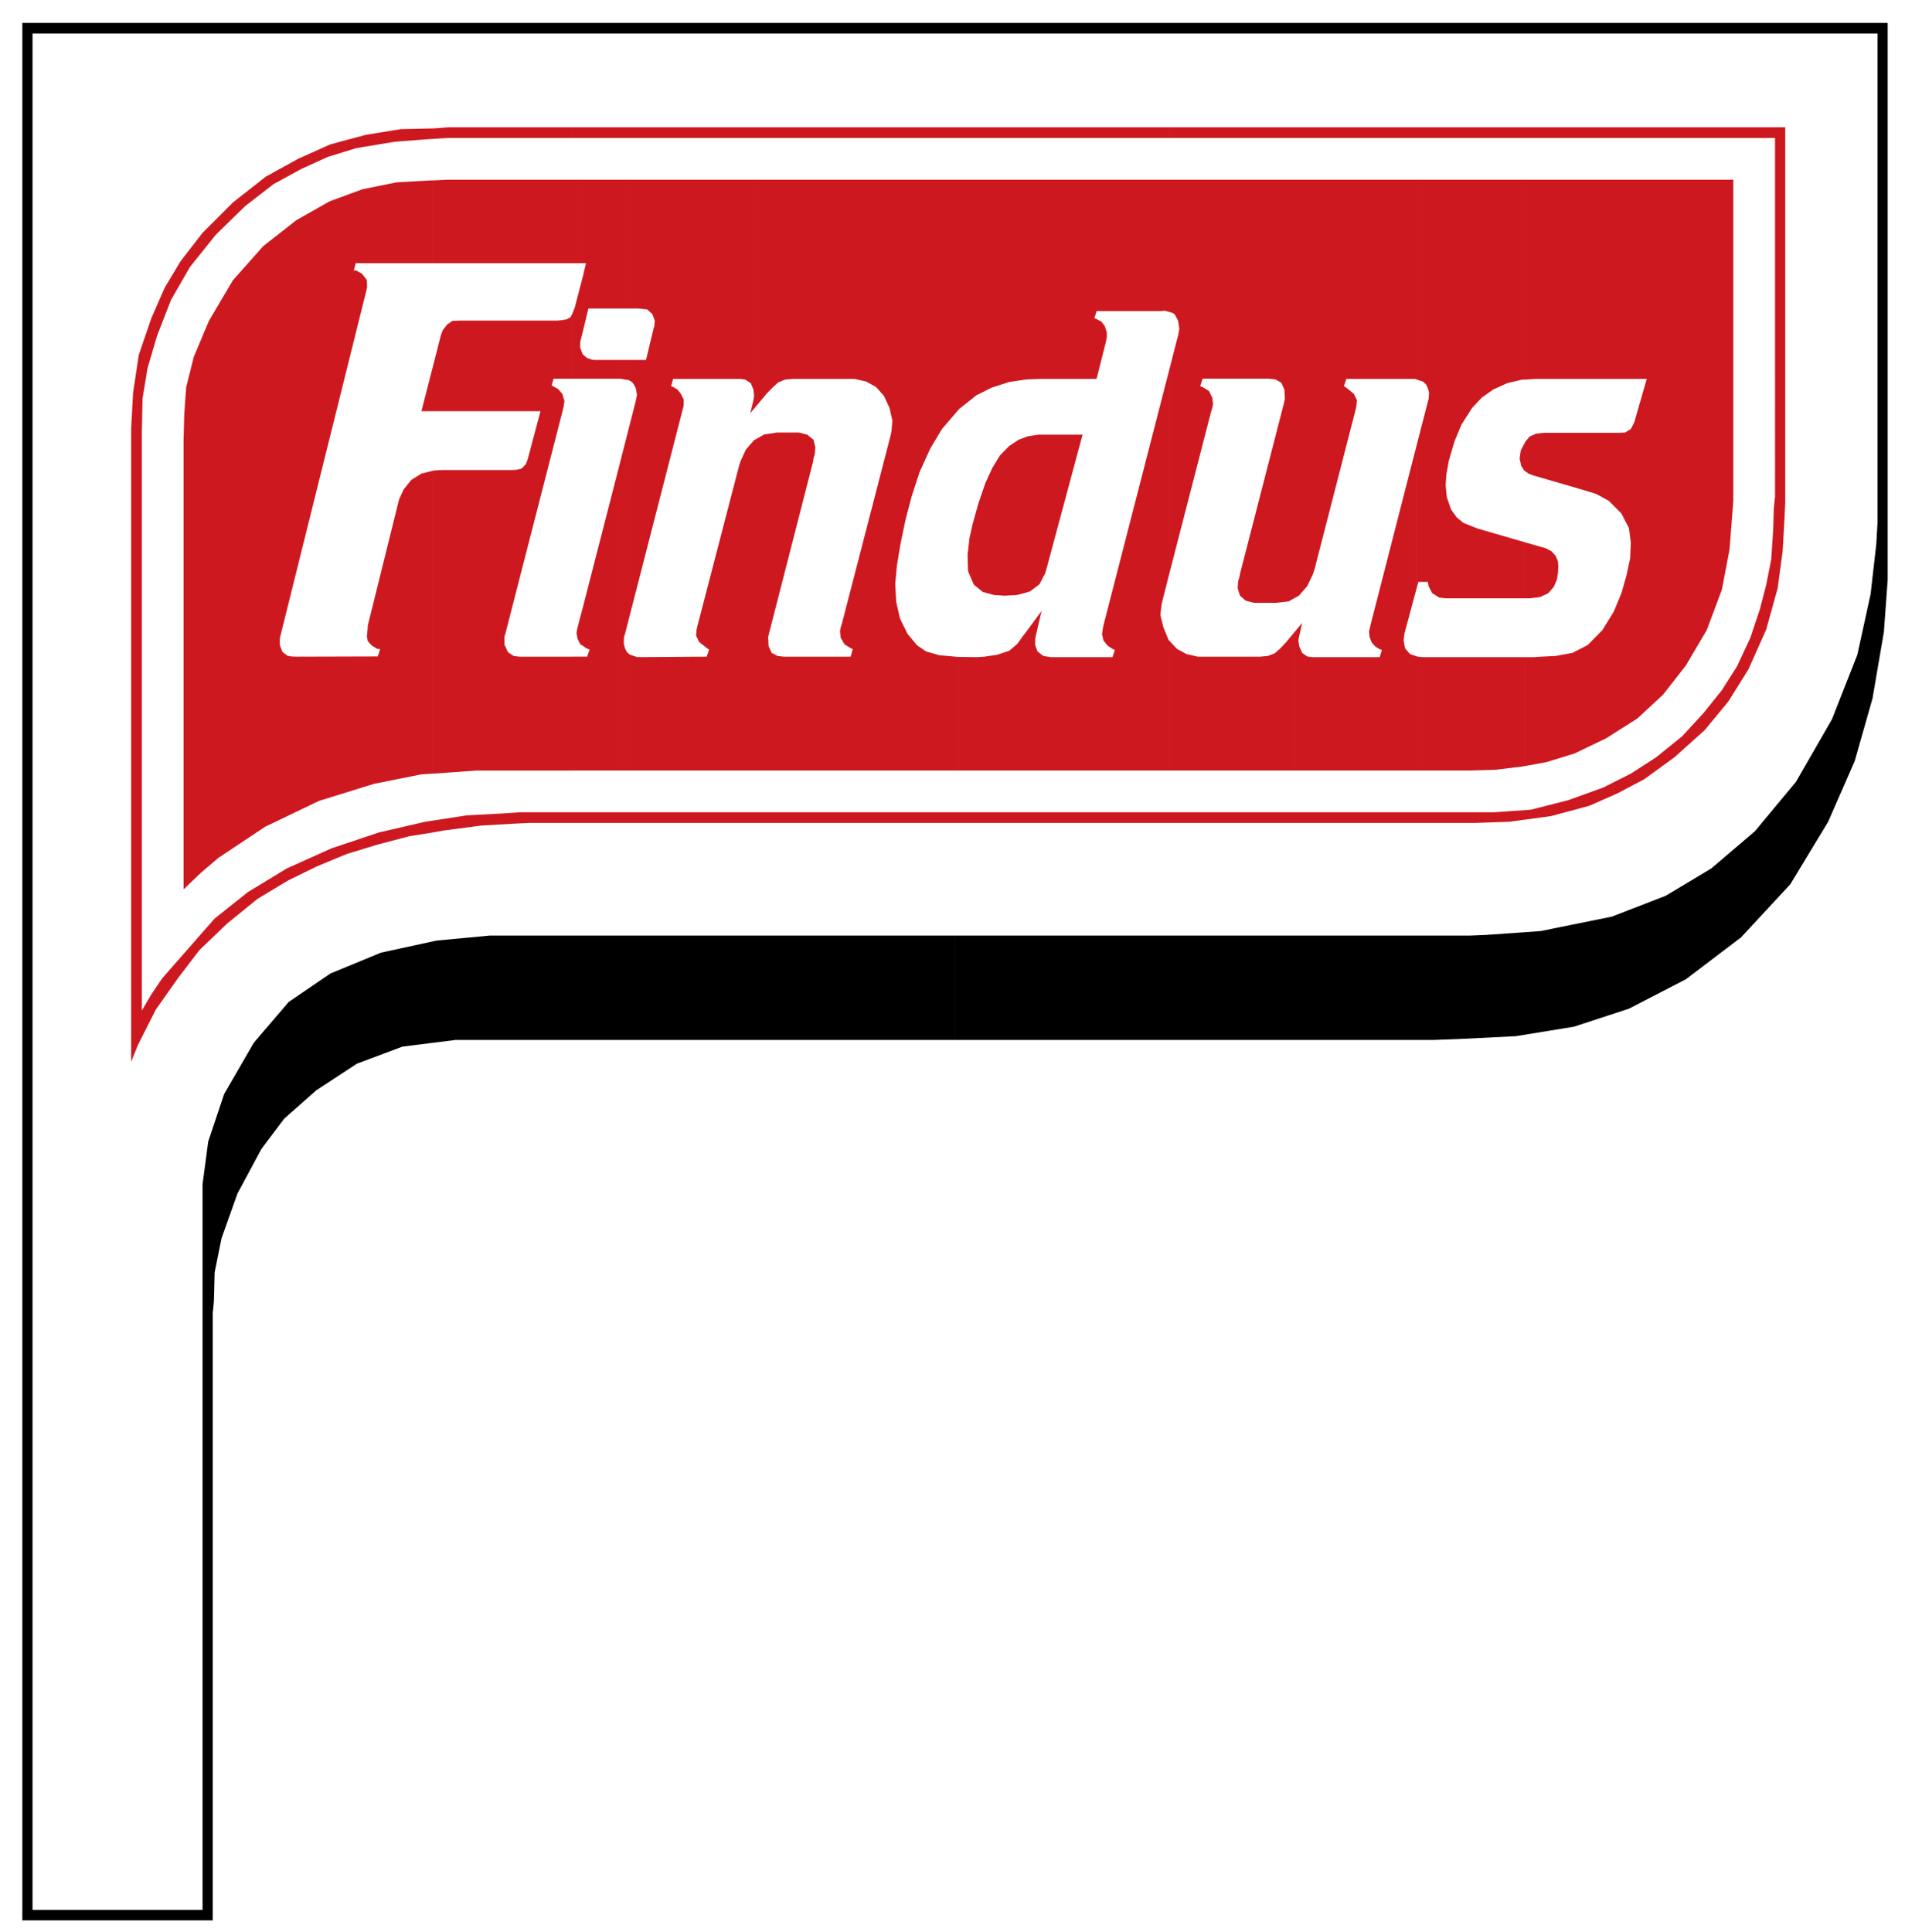
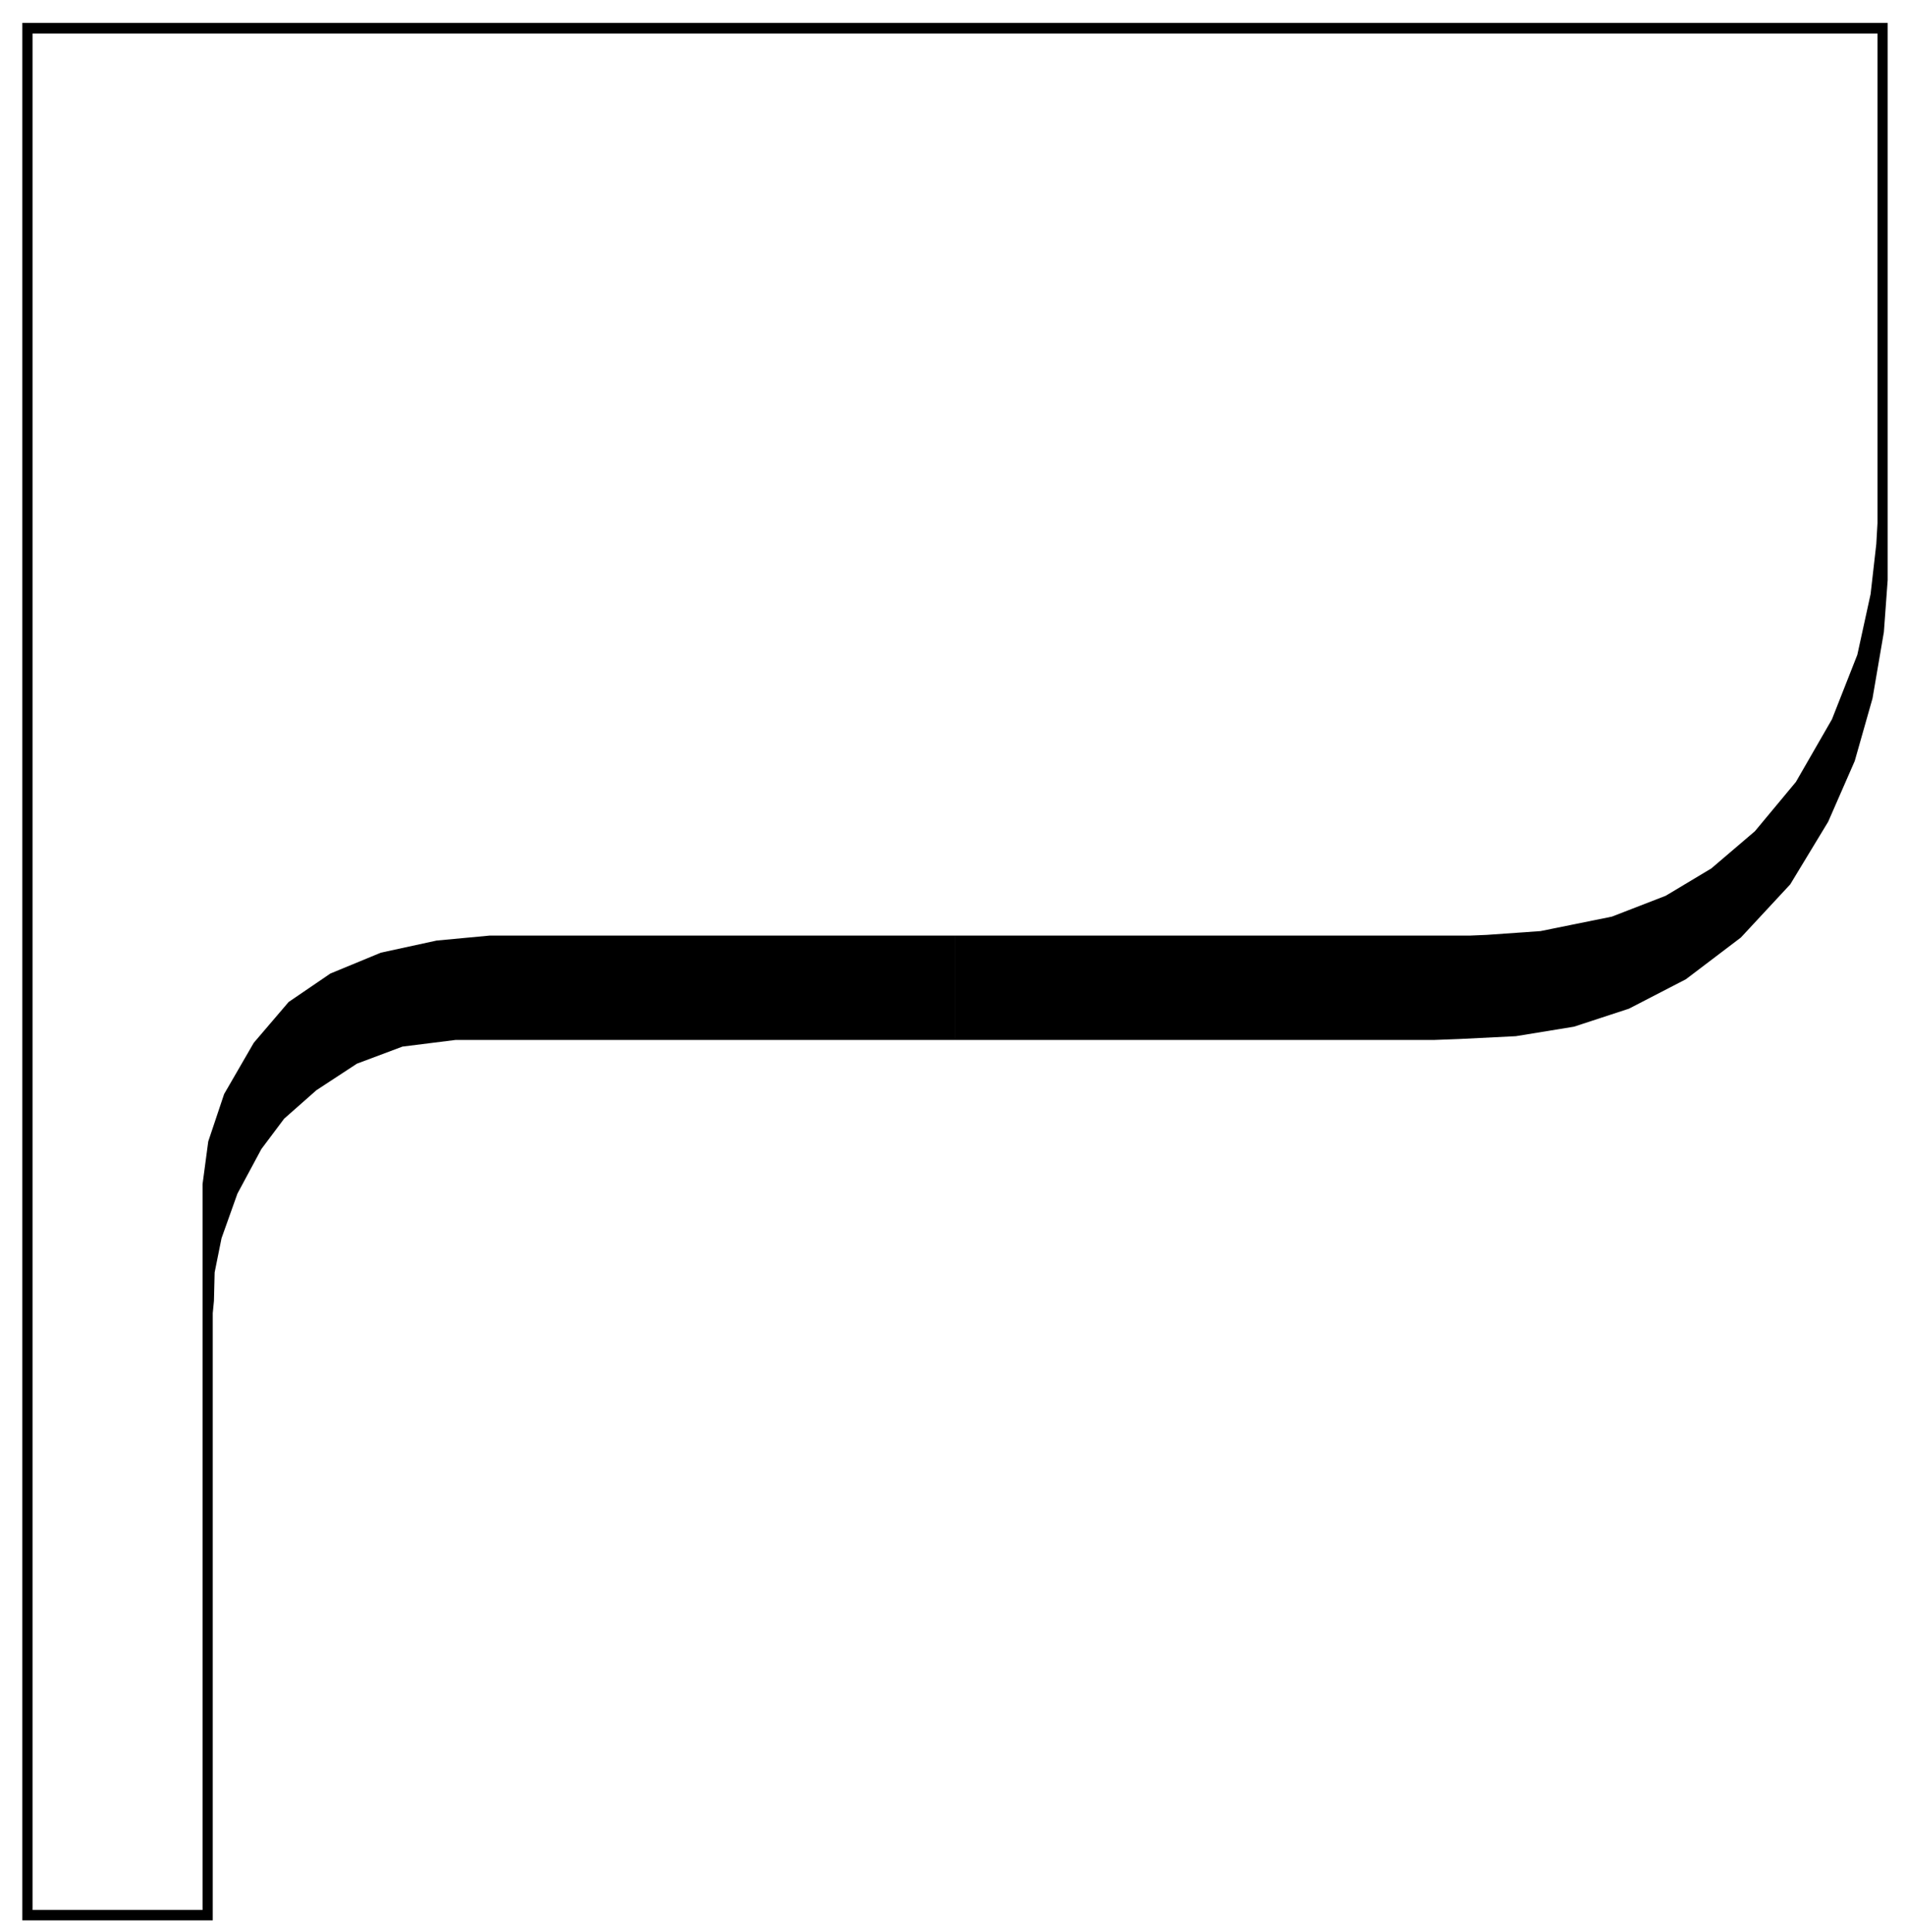
<svg xmlns="http://www.w3.org/2000/svg" version="1.1" id="VARG" x="0px" y="0px" width="213px" height="216px" viewBox="0 0 213 216" enable-background="new 0 0 213 216" xml:space="preserve">
  <g>
    <path d="M106.78,104.593h57.538l1.909-0.08l6.019-0.424l7.981-1.617l6.019-2.333l5.091-3.049l4.879-4.163l4.587-5.515l4.03-7 l2.837-7.212l1.485-6.788l0.636-5.595l0.133-2.333v-2.122V3.756H106.78V2.563h104.283V60.26v2.254v2.333l-0.424,5.807l-1.272,7.425 l-1.989,7l-2.97,6.788l-4.242,7l-5.515,5.939l-6.151,4.667l-6.364,3.288l-6.151,2.015l-6.496,1.061l-6.364,0.318l-2.837,0.106 H106.78V104.593z M3.637,213.516h19.011V136.41v-0.954v-3.076l0.636-4.772l1.776-5.303l3.314-5.728l3.897-4.561l4.667-3.182 l5.647-2.333l6.231-1.353l5.939-0.557h2.678h49.344v11.667H54.254h-3.314L45,117.002l-5.091,1.908l-4.534,2.97l-3.606,3.182 l-2.545,3.394l-2.678,4.984l-1.777,4.985L24,142.244l-0.079,3.181l-0.133,1.379v67.878H2.497V2.563H106.78v1.193H3.637V213.516z" />
-     <path fill="#CE181F" d="M170.521,14.23h29.087v42l-0.08,1.697l-0.212,3.739l-0.557,4.109l-1.272,4.587l-1.988,4.455l-2.254,3.606 l-2.625,3.182l-3.394,3.049l-3.394,2.466l-2.97,1.564l-3.182,1.405l-4.242,1.141l-2.917,0.397v-1.061l0.663-0.052l4.163-1.061 l3.897-1.406l3.103-1.564l2.837-1.83l2.89-2.333l2.413-2.625l2.042-2.545l1.697-2.678l1.485-3.182l1.061-3.182l0.716-2.757 l0.557-2.837l0.212-3.182l0.079-2.545l0.132-1.272V15.423h-27.947V14.23L170.521,14.23z M170.521,85.635l2.36-0.425l3.182-0.98 l3.526-1.697l3.474-2.201l2.89-2.678l2.546-3.261l2.333-3.951l1.697-4.534l0.849-4.455l0.292-3.738l0.132-1.697V20.089h-23.28 v22.352l1.087-0.079h0.822h11.693l-1.405,4.879l-0.371,0.716l-0.637,0.397l-0.557,0.026h-8.008h-0.504l-0.901,0.106l-0.716,0.318 l-0.504,0.61v3.261l0.425,0.292l0.504,0.186l5.647,1.644l1.378,0.424l1.405,0.769l1.406,1.406l0.848,1.644l0.212,1.644l-0.08,1.75 l-0.398,1.856l-0.583,2.042l-0.849,2.042l-1.273,2.068l-1.644,1.67l-1.697,0.875l-1.882,0.345l-1.644,0.08l-0.769,0.053h-1.008 V85.635L170.521,85.635z M170.521,66.888h0.53l1.114-0.132l0.928-0.424l0.636-0.716l0.345-0.795l0.132-0.822l0.027-0.636 l-0.027-0.583l-0.265-0.636l-0.451-0.504l-0.636-0.344l-0.477-0.133l-1.856-0.53V66.888z M158.352,14.23h12.17v1.193h-12.17V14.23 L158.352,14.23z M170.521,91.627l-1.75,0.238l-3.818,0.133h-1.273h-5.329v-1.193h6.258h2.465l3.447-0.239V91.627L170.521,91.627z  M170.521,20.089v22.352h-0.318l-1.696,0.398l-1.564,0.715l-1.272,0.902l-1.087,1.166l-1.167,1.83l-0.796,1.909l-0.636,2.2 l-0.266,1.485l-0.08,1.246l0.133,1.299l0.477,1.379l0.637,0.875l0.742,0.61l1.061,0.424l0.53,0.212l5.303,1.538v6.257h-0.397 h-8.485l-0.715-0.08l-0.796-0.503l-0.397-0.769l-0.08-0.478h-1.061l-0.238,0.875V49.945l1.299-5.038l0.08-0.292l0.053-0.716 l-0.133-0.504l-0.212-0.424l-0.345-0.318l-0.742-0.239V20.089H170.521L170.521,20.089z M170.521,49.415v0.026l-0.477,0.901 l-0.133,0.928l0.185,0.822l0.318,0.504l0.106,0.08V49.415L170.521,49.415z M170.521,73.464v12.171l-0.477,0.079l-2.891,0.345 l-2.757,0.08h-1.353h-4.693v-12.78l0.186,0.053l0.477,0.053H170.521z M144.749,14.23h13.603v1.193h-13.603V14.23L144.749,14.23z  M158.352,91.998h-13.603v-1.193h13.603V91.998L158.352,91.998z M158.352,20.089v22.326l-0.106-0.053h-0.424h-7.292l-0.265,0.822 l0.212,0.106l0.901,0.742l0.345,0.716l-0.053,0.584l-0.08,0.397l-4.613,17.924l-0.212,0.609l-0.61,1.273l-0.928,1.061l-0.478,0.265 V20.089H158.352L158.352,20.089z M158.352,49.945l-5.144,20.045l-0.054,0.292l-0.079,0.265l0.053,0.636l0.238,0.637l0.398,0.451 l0.424,0.265l0.318,0.133l-0.239,0.795h-7.265h-0.345l-0.504-0.079l-0.557-0.398l-0.318-0.716l-0.105-0.663l0.105-0.557 l0.318-1.405l-0.849,1.007v15.485h13.603v-12.78l-0.689-0.239l-0.557-0.636l-0.16-0.849l0.08-0.769l1.326-4.932V49.945z  M130.803,14.23h13.946v1.193h-13.946V14.23L130.803,14.23z M144.749,91.998h-13.946v-1.193h13.946V91.998L144.749,91.998z  M144.749,20.089v46.772l-0.663,0.372l-1.405,0.159h-1.326h-1.141l-0.928-0.239l-0.636-0.557l-0.265-0.822l0.053-0.795l0.133-0.424 l0.08-0.424l4.931-19.144l0.08-0.425l-0.053-1.008l-0.344-0.769l-0.663-0.371l-0.716-0.08h-7.424l-0.265,0.849l0.292,0.106 l0.689,0.425l0.371,0.742l0.079,0.742l-0.079,0.397l-0.133,0.424l-4.613,17.872V41.089l0.848-3.314l0.08-0.292l0.133-0.716 l-0.133-0.901l-0.345-0.663l-0.212-0.186l-0.292-0.106l-0.079-0.026V20.089H144.749L144.749,20.089z M144.749,70.653v15.485 h-13.946V71.688l0.795,0.849l1.061,0.583l1.272,0.292h0.77h5.276h0.928l0.849-0.08l0.769-0.292l0.664-0.583l0.636-0.689 L144.749,70.653z M114.628,14.23h16.174v1.193h-16.174V14.23L114.628,14.23z M130.803,91.998h-16.174v-1.193h16.174V91.998 L130.803,91.998z M130.803,20.089v14.795l-0.637-0.159l-0.345,0.053h-7.212l-0.239,0.796l0.319,0.133l0.477,0.265l0.371,0.504 l0.212,0.663v0.609l-0.106,0.504l-1.034,4.11h-5.595h-0.689l-1.432,0.053l-0.265,0.026V20.089H130.803L130.803,20.089z  M130.803,41.089l-7.425,28.822l-0.079,0.424l-0.08,0.583l0.159,0.689l0.478,0.583l0.53,0.345l0.265,0.133l-0.265,0.795h-6.894 l-0.848-0.132l-0.637-0.504l-0.265-0.715v-0.61l0.079-0.451l0.637-2.757l-1.83,2.492v15.353h16.174V71.688l-0.133-0.133 l-0.583-1.405l-0.345-1.405l0.132-1.14l0.133-0.583l0.796-3.128V41.089L130.803,41.089z M114.628,66.278V48.885l0.265-0.106 l1.22-0.186h0.901h4.03l-4.03,14.981l-0.133,0.477l-0.663,1.273l-1.061,0.795L114.628,66.278z M107.151,14.23h7.477v1.193h-7.477 V14.23L107.151,14.23z M114.628,91.998h-7.477v-1.193h7.477V91.998L114.628,91.998z M114.628,20.089v22.352l-1.803,0.266 l-1.962,0.636l-1.697,0.849l-1.962,1.564l-0.053,0.08V20.089H114.628L114.628,20.089z M114.628,48.885v17.394l-0.928,0.239 l-1.352,0.079l-1.193-0.079l-1.273-0.345l-1.007-0.822l-0.636-1.511l-0.053-1.83l0.211-1.83l0.345-1.565l0.636-2.28l0.796-2.333 l0.769-1.67l0.849-1.406l1.034-1.06l1.087-0.716L114.628,48.885L114.628,48.885z M114.628,70.786v15.353h-7.477V73.438l2.094,0.026 l0.822-0.053l1.433-0.212l1.352-0.451l0.901-0.769l0.663-0.929L114.628,70.786z M84.746,14.23h22.405v1.193H84.746V14.23 L84.746,14.23z M107.151,91.998H84.746v-1.193h22.405V91.998L107.151,91.998z M107.151,20.089v25.746l-1.83,2.122l-1.299,2.174 l-1.193,2.625l-0.901,2.758l-0.663,2.519l-0.557,2.651l-0.425,2.545l-0.186,2.042l0.106,1.989l0.424,1.882l0.848,1.724l1.061,1.272 l1.007,0.689l1.485,0.425l1.803,0.159l0.318,0.026v12.701H84.746V48.964l0.716-0.397l1.405-0.212h1.326h1.14l0.928,0.239 l0.689,0.557l0.212,0.822l-0.053,0.796l-0.133,0.424l-0.079,0.477l-4.905,19.118l-0.106,0.424l0.053,1.034l0.344,0.743l0.663,0.345 l0.743,0.08h7.424l0.238-0.849l-0.238-0.106l-0.689-0.424L94,71.29l-0.08-0.743L94,70.149l0.132-0.424l5.436-21l0.106-0.504 l0.106-1.193l-0.318-1.406l-0.636-1.378l-0.875-0.981l-1.113-0.61l-1.273-0.292h-0.769h-5.25h-0.928l-0.849,0.079L87,42.76 l-0.689,0.636l-0.636,0.663l-0.928,1.114V20.089H107.151z M70.481,14.23h14.265v1.193H70.481V14.23L70.481,14.23z M84.746,91.998 H70.481v-1.193h14.265V91.998L84.746,91.998z M84.746,20.089v25.083l-0.849,1.007l0.345-1.432l0.079-0.503l-0.079-0.69L83.95,42.84 l-0.609-0.398l-0.504-0.079h-0.345h-7.238l-0.212,0.822l0.292,0.106l0.424,0.265l0.372,0.478l0.317,0.637v0.636l-0.053,0.239 l-0.079,0.292l-5.833,22.697V47.188l0.53-2.068l0.08-0.345l0.132-0.636l-0.132-0.743l-0.212-0.398l-0.212-0.291l-0.186-0.106v-2.36 h1.75l0.848-3.527l0.08-0.238l0.053-0.637l-0.266-0.715l-0.583-0.53l-1.007-0.106h-0.875V20.089H84.746L84.746,20.089z  M84.746,48.964l-0.425,0.239l-0.928,1.061l-0.583,1.272l-0.186,0.583L77.958,70.07l-0.079,0.371l-0.053,0.609l0.344,0.716 l0.901,0.716l0.212,0.132l-0.265,0.795l-7.345,0.053H71.25l-0.769-0.265v12.939h14.265V48.964z M69.049,14.23h1.432v1.193h-1.432 V14.23L69.049,14.23z M70.481,91.998h-1.432v-1.193h1.432V91.998L70.481,91.998z M70.481,20.089v14.398h-1.432V20.089H70.481 L70.481,20.089z M70.481,40.241v2.36l-0.186-0.106l-0.954-0.159h-0.292v-2.095H70.481L70.481,40.241z M70.481,47.188v21.345 l-0.61,2.387l-0.106,0.291l-0.026,0.716l0.133,0.531l0.212,0.424l0.318,0.292l0.08,0.027v12.939h-1.432v-33.33L70.481,47.188z  M65.204,14.23h3.845v1.193h-3.845V14.23L65.204,14.23z M69.049,91.998h-3.845v-1.193h3.845V91.998L69.049,91.998z M69.049,20.089 v14.398h-3.261l-0.583,2.439v-6.152l0.318-1.352h-0.318v-9.333H69.049L69.049,20.089z M69.049,40.241v2.095h-0.345h-3.5v-2.678 l0.451,0.372l0.557,0.186l0.266,0.026H69.049L69.049,40.241z M69.049,52.809v33.33h-3.845V73.411h0.451l0.265-0.795l-0.397-0.159 l-0.318-0.239v-4.455L69.049,52.809z M63.825,14.23h1.379v1.193h-1.379V14.23L63.825,14.23z M65.204,91.998h-1.379v-1.193h1.379 V91.998L65.204,91.998z M65.204,20.089v9.333h-1.379v-9.333H65.204L65.204,20.089z M65.204,30.775v6.152l-0.317,1.246l-0.027,0.663 l0.292,0.769l0.053,0.053v2.678h-1.379v-6.947l0.133-0.239l0.292-0.716L65.204,30.775L65.204,30.775z M65.204,67.763v4.455 l-0.317-0.186l-0.318-0.636l-0.106-0.636l0.053-0.345l0.08-0.345L65.204,67.763L65.204,67.763z M65.204,73.411v12.728h-1.379 V73.411H65.204z M48.42,14.362l1.67-0.132h13.734v1.193H50.011l-1.591,0.106V14.362L48.42,14.362z M63.825,91.998h-4.692 l-1.618,0.08l-3.686,0.212l-4.242,0.557l-1.167,0.212v-1.326l3.792-0.583l4.03-0.212l1.909-0.133h5.674V91.998L63.825,91.998z  M63.825,20.089v9.333H48.42v-9.254l1.67-0.08H63.825L63.825,20.089z M63.825,35.389v6.947H61.89l-0.212,0.743l0.212,0.132 l0.503,0.265l0.478,0.557l0.238,0.796l-0.079,0.583l-0.133,0.557l-6.39,24.871l-0.106,0.345v0.875l0.397,0.849l0.637,0.424 l0.663,0.08h5.727v12.728H53.272l-1.776,0.132l-3.076,0.212v-33.86l0.133-0.026l0.848-0.053h7.822l0.504-0.026l0.583-0.133 l0.477-0.478L59,51.351l1.432-5.382H48.42v-5.064l0.875-3.42l0.212-0.583l0.503-0.636l0.583-0.398l0.901-0.027h10.818l0.583-0.053 l0.424-0.079l0.424-0.212L63.825,35.389z M14.667,118.699V49.786v-1.909l0.212-3.951l0.636-4.242l1.406-4.11l1.484-3.394 l1.777-2.97l2.466-3.183l3.394-3.394l3.686-2.89l3.606-1.989l3.606-1.617l3.95-1.061l3.898-0.637l3.526-0.079h0.106v1.167 l-1.511,0.106l-2.758,0.212l-4.321,0.716l-3.183,0.981l-2.969,1.353l-3.103,1.696l-3.181,2.467l-3.262,3.181l-2.89,3.606 l-2.122,3.686l-1.564,4.03l-1.061,3.606l-0.557,3.394l-0.079,3.818v2.042v62.548l1.061-1.803l1.22-1.803L24,102.684l3.738-2.97 l4.322-2.625l5.011-2.254l5.303-1.776l5.17-1.193l0.875-0.133v1.326l-2.651,0.424l-3.527,0.928l-3.473,1.061l-3.394,1.405 l-3.182,1.564l-3.394,2.041l-3.394,2.758l-3.103,2.97l-2.412,3.155l-2.466,3.5l-1.989,3.924L14.667,118.699L14.667,118.699z  M48.42,20.169h-0.239l-3.818,0.212l-3.818,0.77l-3.686,1.352l-3.739,2.122l-3.686,2.89l-3.394,3.818l-2.677,4.534l-1.698,4.031 l-0.848,3.394l-0.212,2.97l-0.08,2.89v1.352v48.92l1.909-1.829l1.989-1.697l5.223-3.474l6.02-2.89l6.151-1.909l5.303-1.061 l1.299-0.08v-33.86l-1.299,0.318l-1.14,0.716l-0.848,1.061l-0.504,1.087l-0.133,0.53l-3.367,13.576l-0.027,0.451l-0.08,0.769 l0.106,0.557l0.477,0.504l0.583,0.345l0.318,0.026l-0.266,0.822l-9.068,0.026l-0.636-0.026l-0.398-0.08l-0.238-0.186l-0.318-0.238 l-0.292-0.743v-0.742l0.053-0.265l9.625-38.659l0.08-0.371l-0.027-0.795l-0.53-0.69l-0.636-0.371h-0.292l0.212-0.822h8.644V20.169 L48.42,20.169z M48.42,40.904l-1.299,5.064h1.299V40.904z" />
  </g>
</svg>